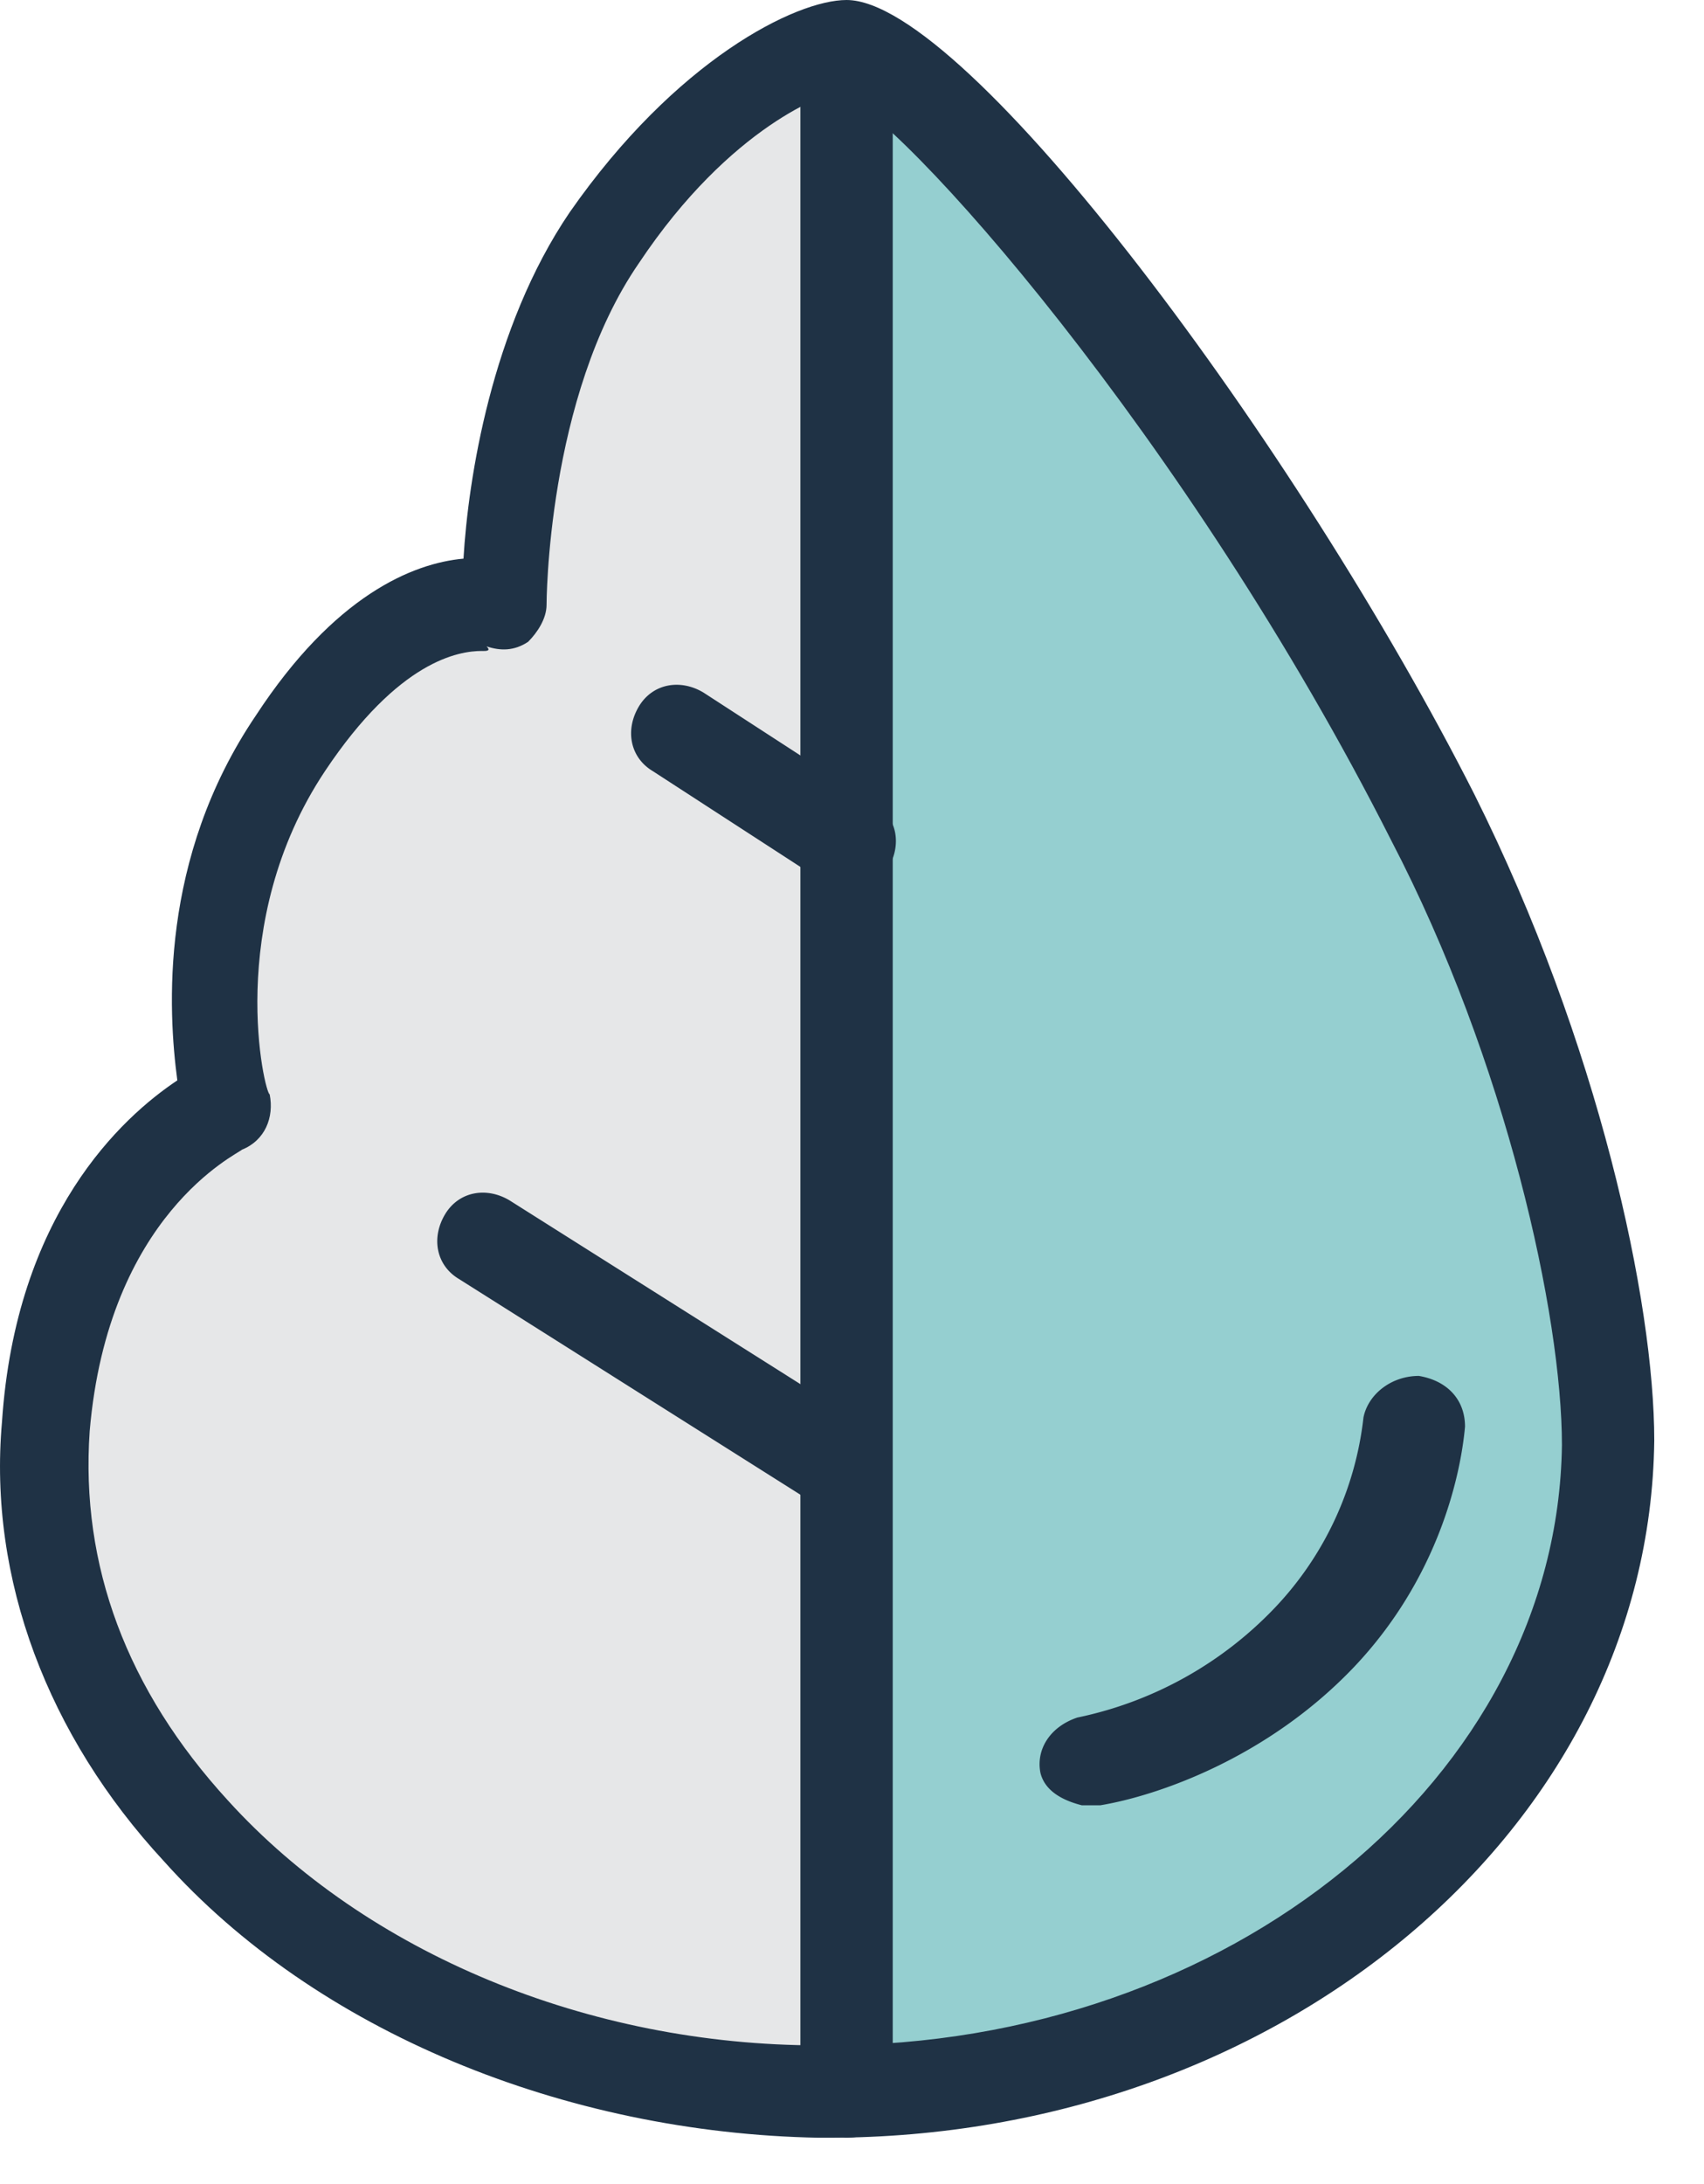
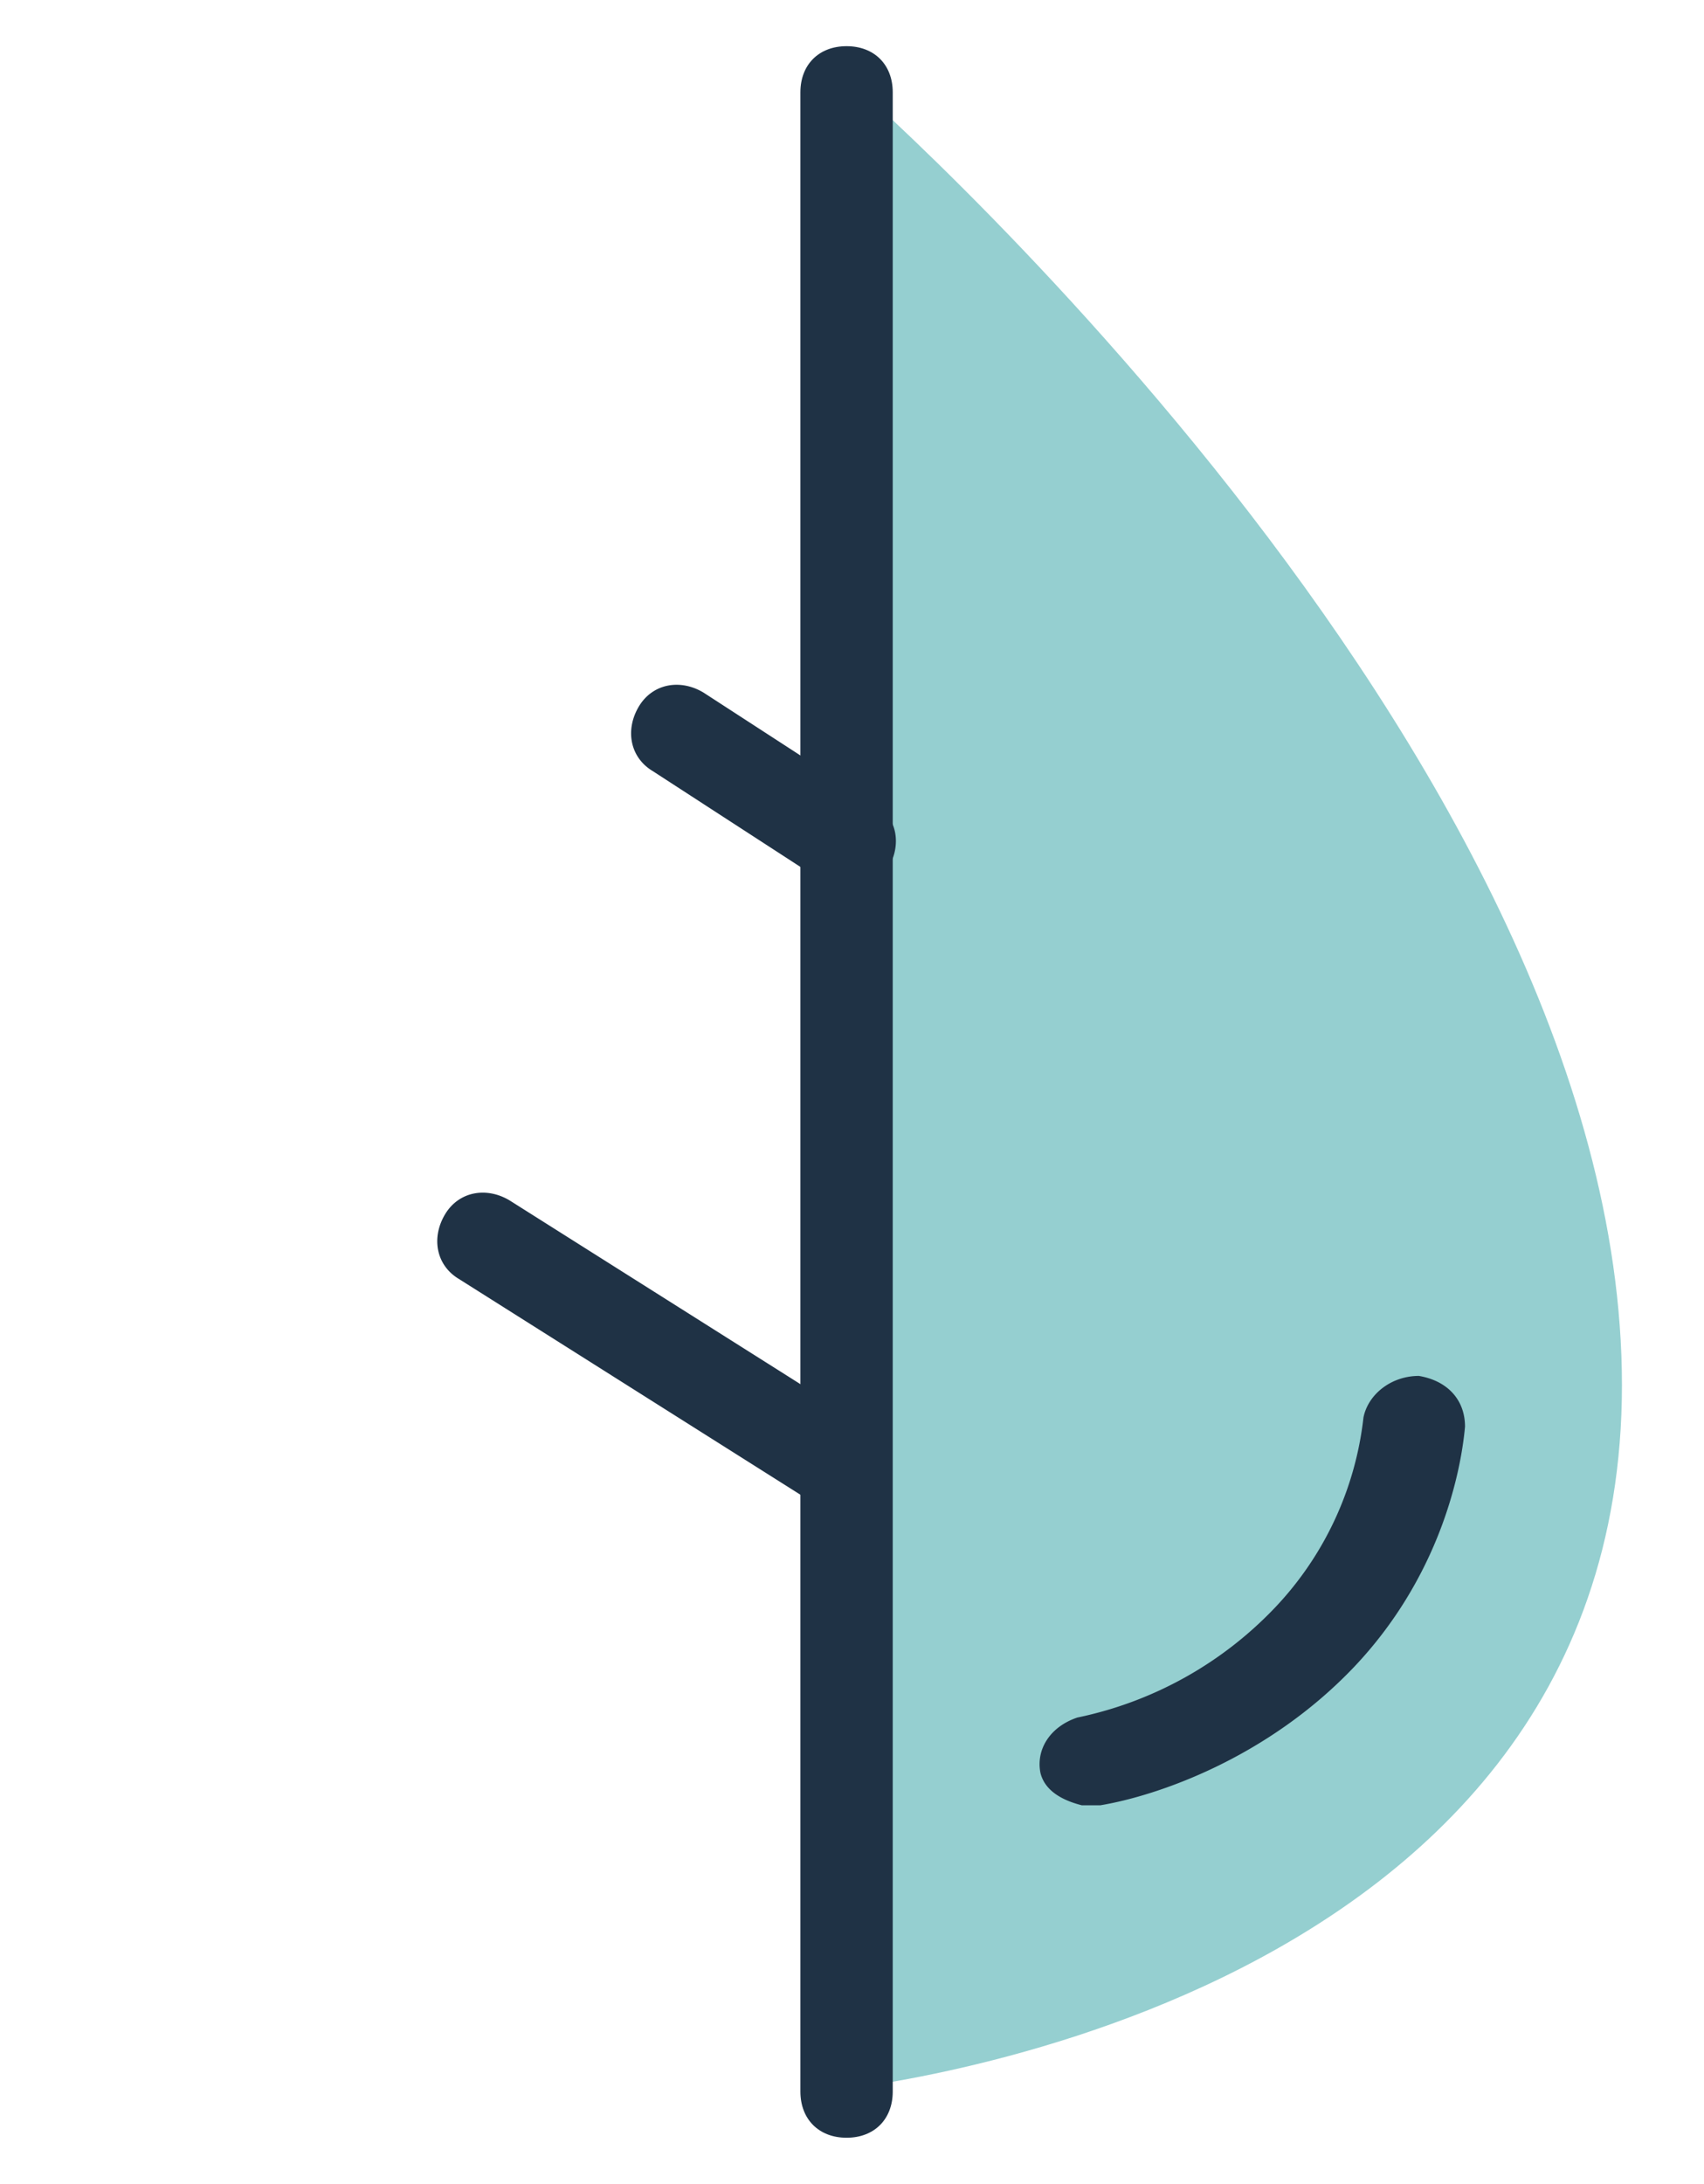
<svg xmlns="http://www.w3.org/2000/svg" width="32" height="41" fill="none">
-   <path d="M30.2 27.129c-.088 6.76-6.761 12.22-14.822 12.134C7.318 39.176.384 33.543.817 26.782c.347-4.767 3.38-5.98 3.38-5.98s-.953-3.64 1.214-6.761c2.166-3.12 4.073-2.6 4.073-2.6s0-4.16 1.907-6.934 3.9-3.554 4.507-3.554c1.474 0 7.367 7.108 11.094 14.475 2.167 4.334 3.294 9.1 3.207 11.7z" fill="#E6E7E8" />
  <path d="M15.812 1.387l-.347 37.876s14.994-1.3 14.994-13.261c0-11.961-14.647-24.615-14.647-24.615z" fill="#95CFD0" />
-   <path d="M15.551 40.13h-.173c-4.767-.087-9.447-1.994-12.308-5.2C.904 32.59-.223 29.641.037 26.694c.26-3.9 2.253-5.72 3.293-6.413-.173-1.3-.346-4.16 1.474-6.848 1.473-2.253 2.947-2.86 3.9-2.946.087-1.474.52-4.334 1.994-6.501C12.69 1.127 14.945 0 15.898 0c2.254 0 8.494 8.407 11.788 14.908 2.34 4.68 3.38 9.534 3.38 12.134-.087 7.28-7.02 13.088-15.515 13.088zm-6.5-27.91c-.433 0-1.56.174-2.947 2.254-1.907 2.86-1.127 6.068-1.04 6.068.087.433-.087.866-.52 1.04-.087.086-2.514 1.213-2.86 5.287-.174 2.513.693 4.853 2.6 6.934 2.6 2.86 6.76 4.593 11.094 4.593h.173c7.54 0 13.695-5.027 13.781-11.267 0-2.427-1.04-7.194-3.207-11.355-3.813-7.54-9.273-13.694-10.4-14.04-.174 0-1.994.606-3.727 3.206-1.734 2.514-1.734 6.414-1.734 6.414 0 .26-.173.52-.346.694-.26.173-.52.173-.78.086.086.087 0 .087-.087.087z" fill="#1F3245" />
  <path d="M20.319 33.89c-.347-.087-.694-.26-.78-.608-.087-.433.173-.866.693-1.04a7.118 7.118 0 0 0 3.727-2.08 6.183 6.183 0 0 0 1.646-3.553c.087-.434.52-.78 1.04-.78.52.086.867.433.867.953-.086.953-.52 2.86-2.08 4.507-1.647 1.733-3.727 2.427-4.767 2.6h-.346zm-4.421-17.162c-.173 0-.347 0-.433-.173l-3.207-2.08c-.433-.26-.52-.78-.26-1.214.26-.433.78-.52 1.213-.26l3.207 2.08c.434.26.52.78.26 1.214-.173.346-.433.433-.78.433zm-.26 11.614c-.173 0-.347 0-.433-.173l-6.587-4.16c-.434-.26-.52-.78-.26-1.214.26-.433.78-.52 1.213-.26l6.587 4.16c.434.26.52.78.26 1.214-.26.26-.52.433-.78.433z" fill="#1F3245" />
  <path d="M15.898 40.13c-.52 0-.867-.347-.867-.867V1.733c0-.52.347-.866.867-.866s.867.346.867.866v37.53c0 .52-.347.867-.867.867z" fill="#1F3245" />
</svg>